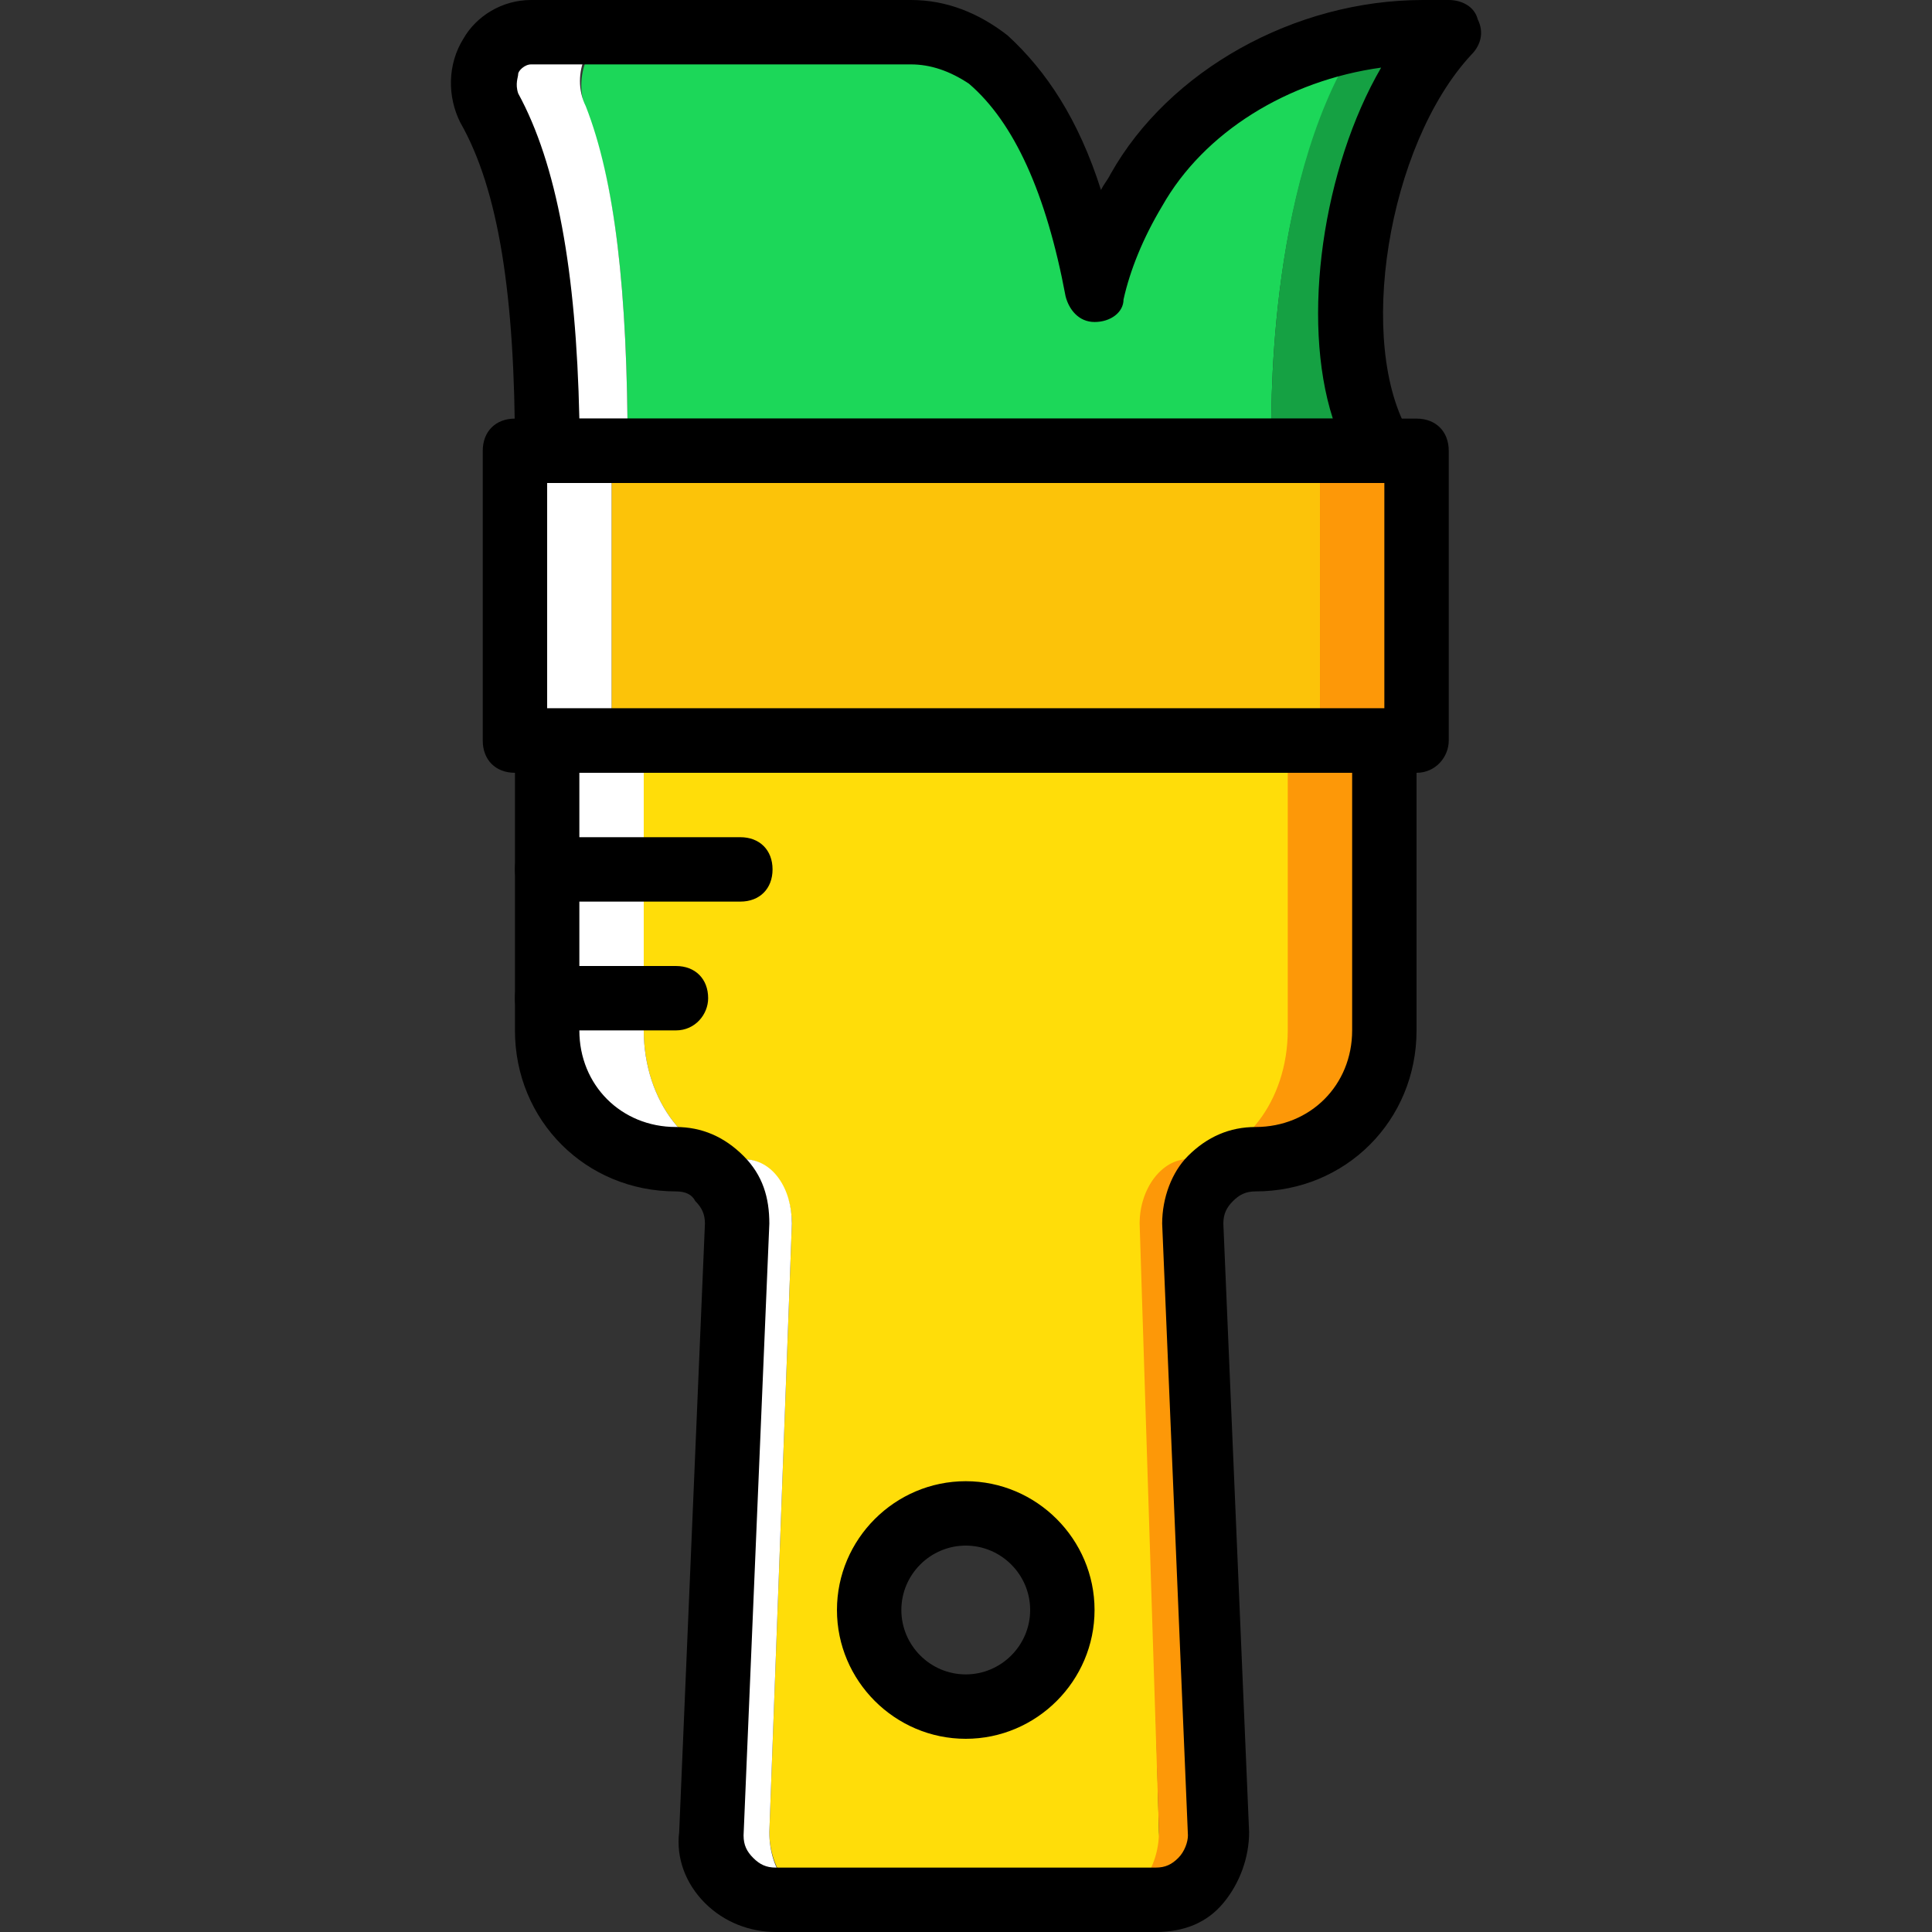
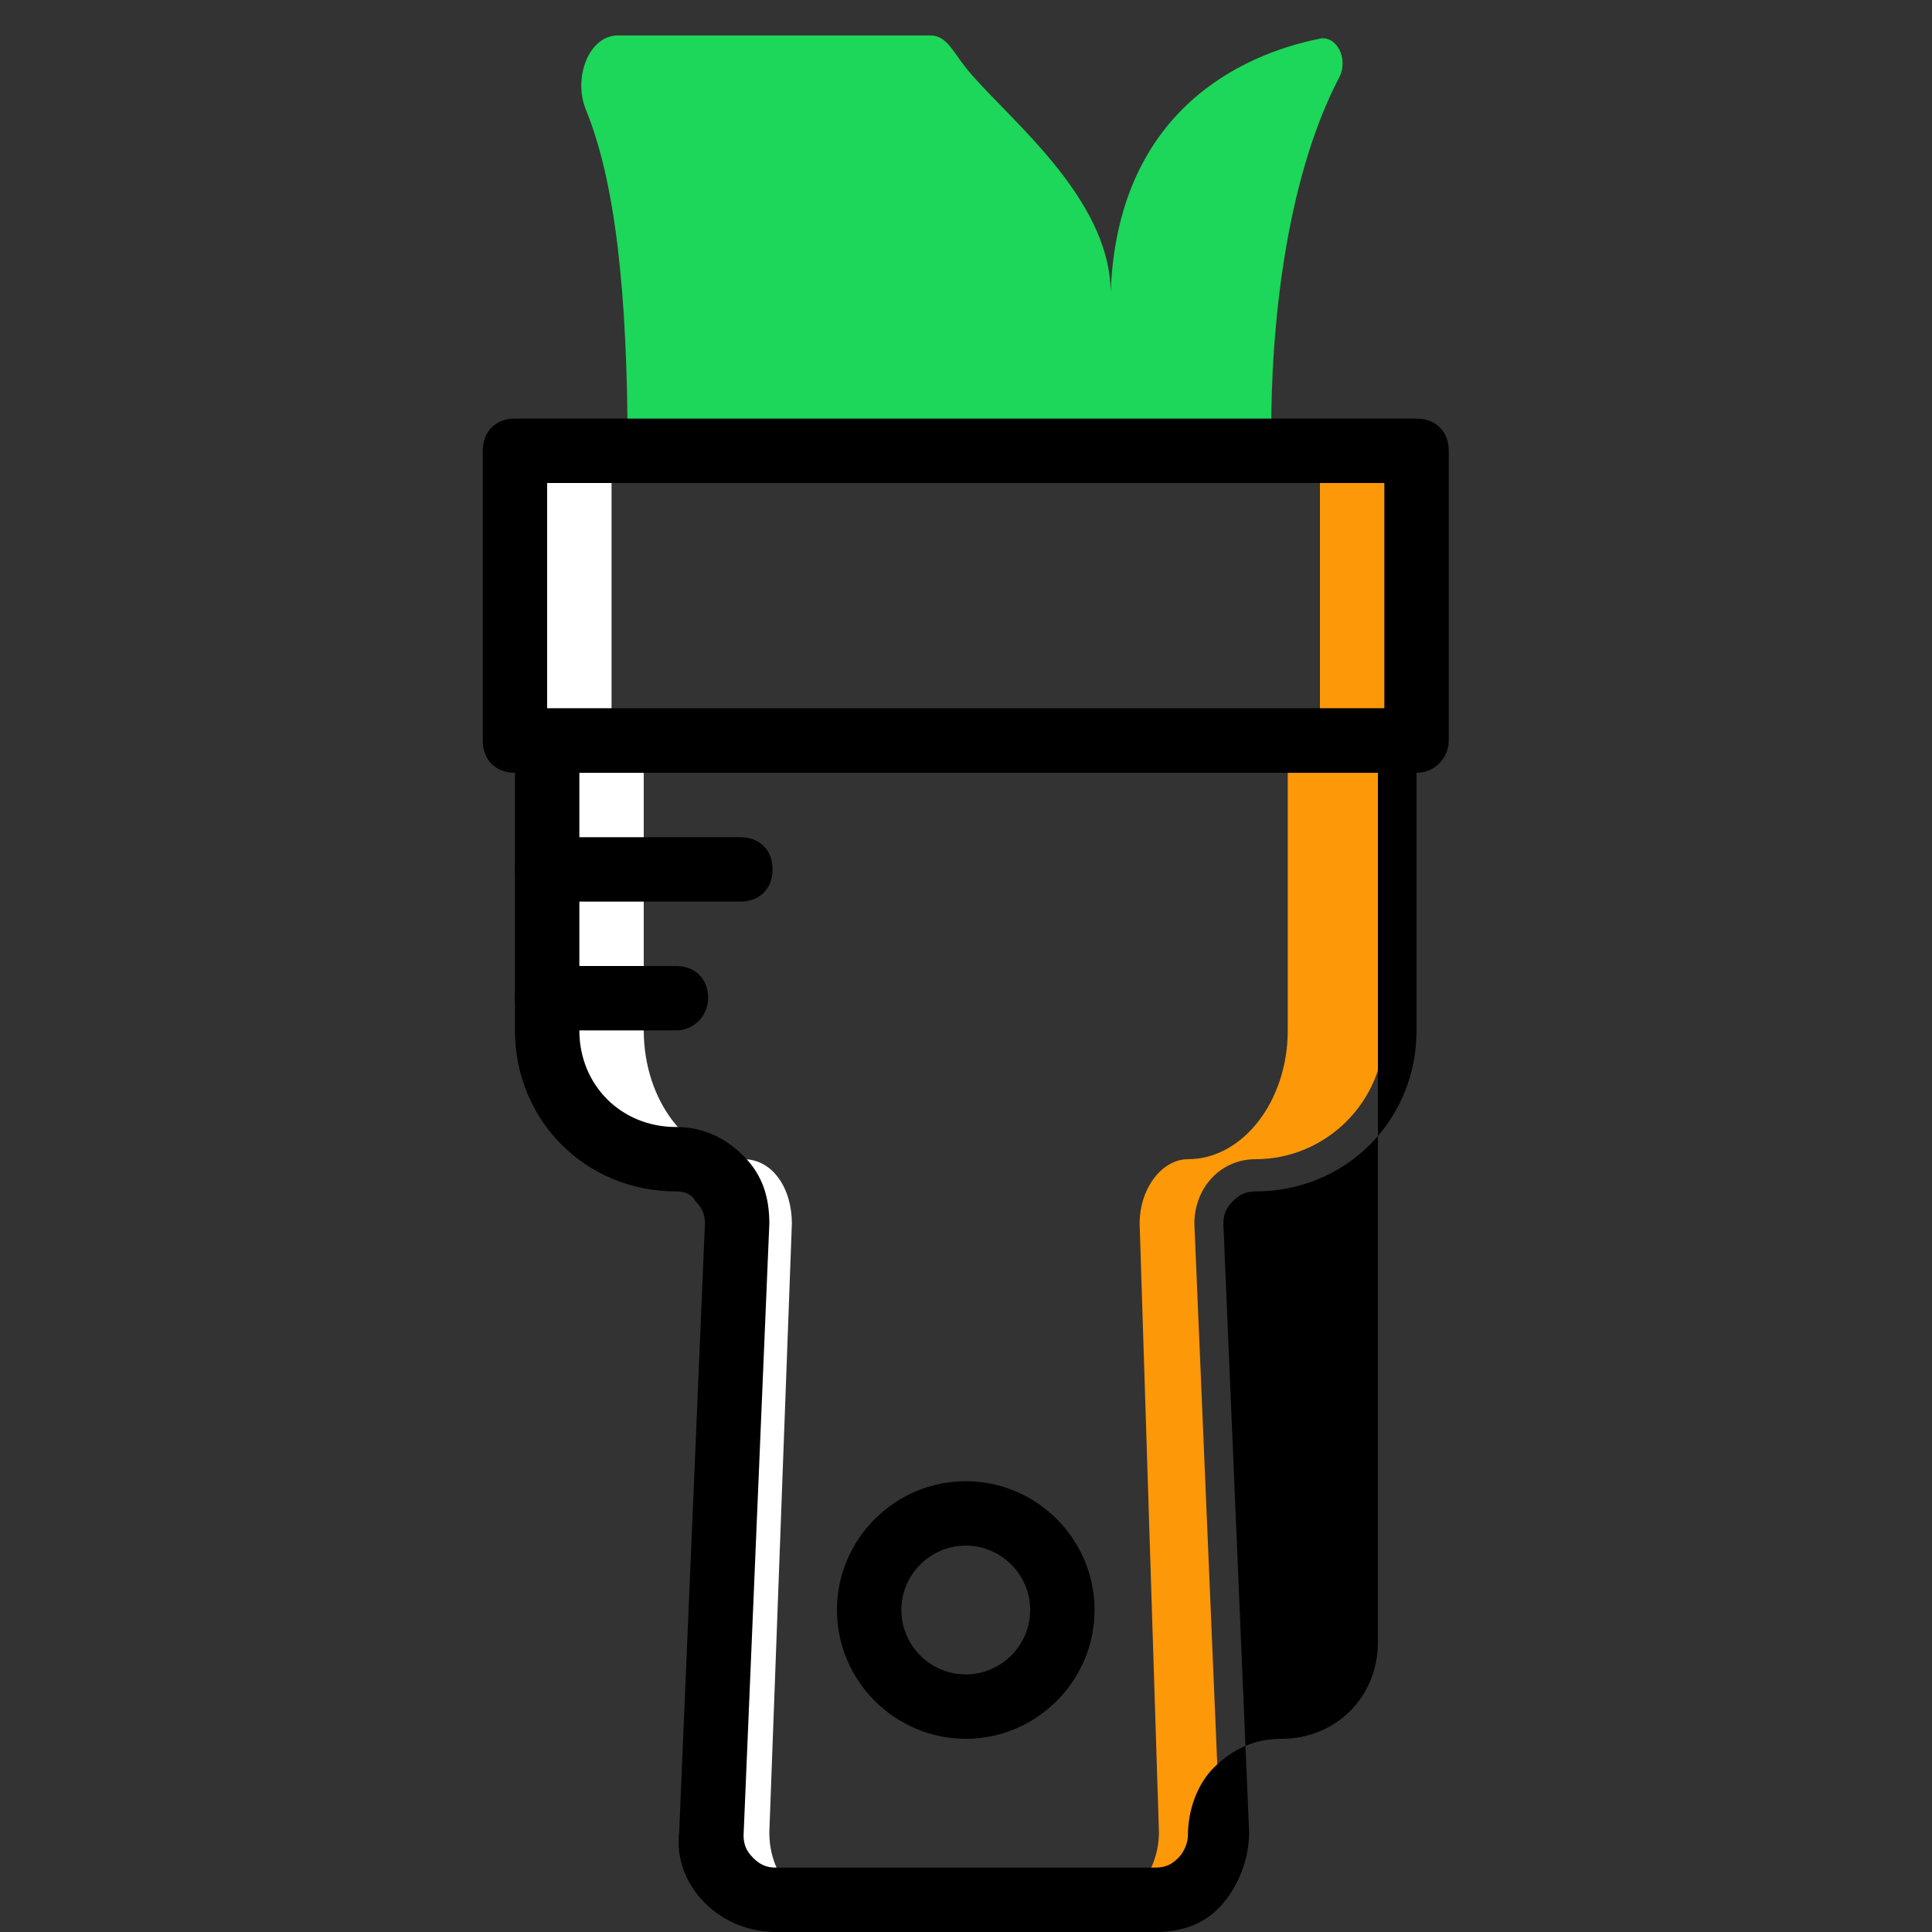
<svg xmlns="http://www.w3.org/2000/svg" version="1.1" id="Layer_1" x="0px" y="0px" viewBox="0 0 512 512" style="enable-background:new 0 0 512 512;" xml:space="preserve">
  <rect x="0" y="0" width="512" height="512" fill="#333333" stroke="none" />
  <g transform="translate(0 1)">
-     <path style="fill:#FFDD09;" d="M255.934,451.267c-11.093,0-19.627-11.093-19.627-25.6s8.533-25.6,19.627-25.6   s19.627,11.093,19.627,25.6C275.561,439.32,267.027,451.267,255.934,451.267L255.934,451.267z M170.601,195.267v76.8   c0,18.773,11.947,34.133,26.453,34.133c6.827,0,12.8,7.68,12.8,17.067l-5.973,161.28c0,9.387,5.973,17.92,12.8,17.92h77.653   c7.68,0,13.653-7.68,12.8-17.92l-4.267-161.28c0-9.387,5.12-17.067,12.8-17.067c14.507,0,26.453-15.36,26.453-34.133v-76.8H170.601   z" />
    <path style="fill:#FFFFFF;" d="M203.881,484.547l5.973-161.28c0-9.387-5.12-17.067-12.8-17.067   c-14.507,0-26.453-15.36-26.453-34.133v-76.8h-25.6v76.8c0,18.773,15.36,34.133,34.133,34.133c9.387,0,17.067,7.68,16.213,17.067   l-6.827,161.28c0,10.24,7.68,17.92,17.067,17.92h11.947C209.854,502.467,203.881,494.787,203.881,484.547" />
    <path style="fill:#FD9808;" d="M341.267,195.267v76.8c0,18.773-11.947,34.133-26.453,34.133c-6.827,0-12.8,7.68-12.8,17.067   l5.12,161.28c0,9.387-5.973,17.92-12.8,17.92h11.947c9.387,0,17.067-7.68,17.067-17.92l-6.827-161.28   c0-9.387,6.827-17.067,16.213-17.067c18.773,0,34.133-15.36,34.133-34.133v-76.8H341.267z" />
-     <path style="fill:#FCC309;" d="M162.067,118.467v76.8h59.733h128v-76.8H162.067z" />
    <path style="fill:#FD9808;" d="M349.801,195.267h25.6v-76.8h-25.6V195.267z" />
    <path style="fill:#FFFFFF;" d="M136.467,195.267h25.6v-76.8h-25.6V195.267z" />
    <path style="fill:#1CD759;" d="M337.001,118.467c0,0-2.56-59.733,17.92-98.987c2.56-5.12-0.853-11.093-5.12-10.24   c-21.333,4.267-53.76,19.627-55.467,67.413l0,0c0-25.6-28.16-46.933-38.4-59.733c-3.413-4.267-5.12-8.533-9.387-8.533h-82.773   c-7.68,0-11.947,11.093-8.533,19.627c7.68,18.773,11.093,47.787,11.093,90.453H337.001z" />
-     <path style="fill:#15A143;" d="M373.694,8.387c-5.973,0.853-11.947,2.56-17.92,4.267c0.853,1.707,0.853,4.267-0.853,5.973   c-20.48,40.107-17.92,99.84-17.92,99.84h18.773c0,0-3.413-59.733,24.747-98.987C383.934,14.36,379.667,7.533,373.694,8.387" />
-     <path style="fill:#FFFFFF;" d="M163.774,7.533h-22.187c-10.24,0-17.067,11.093-11.947,19.627   c11.093,19.627,15.36,48.64,15.36,91.307h21.333c0-42.667-3.413-71.68-11.093-91.307C150.974,18.627,156.094,7.533,163.774,7.533" />
    <path d="M255.934,459.8c-18.773,0-34.133-15.36-34.133-34.133s15.36-34.133,34.133-34.133s34.133,15.36,34.133,34.133   S274.707,459.8,255.934,459.8z M255.934,408.6c-9.387,0-17.067,7.68-17.067,17.067s7.68,17.067,17.067,17.067   s17.067-7.68,17.067-17.067S265.321,408.6,255.934,408.6z" />
    <path d="M375.401,203.8H136.467c-5.12,0-8.533-3.413-8.533-8.533v-76.8c0-5.12,3.413-8.533,8.533-8.533h238.933   c5.12,0,8.533,3.413,8.533,8.533v76.8C383.934,199.533,380.521,203.8,375.401,203.8z M145.001,186.733h221.867V127H145.001V186.733   z" />
    <path d="M196.201,237.933h-51.2c-5.12,0-8.533-3.413-8.533-8.533c0-5.12,3.413-8.533,8.533-8.533h51.2   c5.12,0,8.533,3.413,8.533,8.533C204.734,234.52,201.321,237.933,196.201,237.933z" />
    <path d="M179.134,272.067h-34.133c-5.12,0-8.533-3.413-8.533-8.533c0-5.12,3.413-8.533,8.533-8.533h34.133   c5.12,0,8.533,3.413,8.533,8.533C187.667,267.8,184.254,272.067,179.134,272.067z" />
-     <path d="M366.867,127H145.001c-5.12,0-8.533-3.413-8.533-8.533c0-40.96-4.267-69.12-14.507-87.04   c-3.413-6.827-3.413-15.36,0.853-22.187C126.227,3.267,133.054-1,140.734-1h100.693c9.387,0,17.92,3.413,25.6,9.387   c10.24,9.387,18.773,22.187,24.747,40.96c0.853-1.707,1.707-2.56,2.56-4.267C309.694,17.773,342.974-1,377.107-1h6.827   c3.413,0,6.827,1.707,7.68,5.12c1.707,3.413,0.853,6.827-1.707,9.387c-22.187,23.893-30.72,76.8-16.213,100.693   c1.707,2.56,1.707,5.973,0,8.533C371.987,125.293,370.281,127,366.867,127z M292.627,109.933h60.587   c-8.533-26.453-2.56-66.56,12.8-93.013c-24.747,3.413-46.933,17.067-58.027,36.693c-5.12,8.533-8.533,17.067-10.24,24.747   c0,3.413-3.413,5.973-7.68,5.973c-4.267,0-6.827-3.413-7.68-6.827c-5.12-27.307-13.653-46.08-25.6-56.32   c-5.12-3.413-10.24-5.12-15.36-5.12H140.734c-1.707,0-3.413,1.707-3.413,2.56c0,0.853-0.853,2.56,0,5.12   c10.24,18.773,15.36,46.933,16.213,86.187H292.627z" />
-     <path d="M306.281,511H205.587c-6.827,0-13.653-2.56-18.773-7.68c-5.12-5.12-7.68-11.947-6.827-18.773l6.827-161.28   c0-2.56-0.853-4.267-2.56-5.973c-0.853-1.707-2.56-2.56-5.12-2.56c-23.893,0-42.667-18.773-42.667-42.667v-76.8   c0-5.12,3.413-8.533,8.533-8.533h221.867c5.12,0,8.533,3.413,8.533,8.533v76.8c0,23.893-18.773,42.667-42.667,42.667   c-2.56,0-4.267,0.853-5.973,2.56c-1.707,1.707-2.56,3.413-2.56,5.973l6.827,161.28c0,6.827-2.56,13.653-6.827,18.773   C319.934,508.44,313.961,511,306.281,511z M153.534,203.8v68.267c0,14.507,11.093,25.6,25.6,25.6c6.827,0,12.8,2.56,17.92,7.68   c5.12,5.12,6.827,11.093,6.827,17.92L197.054,485.4c0,2.56,0.853,4.267,2.56,5.973c1.707,1.707,3.413,2.56,5.973,2.56h100.693   c2.56,0,4.267-0.853,5.973-2.56c1.707-1.707,2.56-4.267,2.56-5.973l-6.827-162.133c0-6.827,2.56-13.653,6.827-17.92   c5.12-5.12,11.093-7.68,17.92-7.68c14.507,0,25.6-11.093,25.6-25.6V203.8H153.534z" />
+     <path d="M306.281,511H205.587c-6.827,0-13.653-2.56-18.773-7.68c-5.12-5.12-7.68-11.947-6.827-18.773l6.827-161.28   c0-2.56-0.853-4.267-2.56-5.973c-0.853-1.707-2.56-2.56-5.12-2.56c-23.893,0-42.667-18.773-42.667-42.667v-76.8   c0-5.12,3.413-8.533,8.533-8.533h221.867c5.12,0,8.533,3.413,8.533,8.533v76.8c0,23.893-18.773,42.667-42.667,42.667   c-2.56,0-4.267,0.853-5.973,2.56c-1.707,1.707-2.56,3.413-2.56,5.973l6.827,161.28c0,6.827-2.56,13.653-6.827,18.773   C319.934,508.44,313.961,511,306.281,511z M153.534,203.8v68.267c0,14.507,11.093,25.6,25.6,25.6c6.827,0,12.8,2.56,17.92,7.68   c5.12,5.12,6.827,11.093,6.827,17.92L197.054,485.4c0,2.56,0.853,4.267,2.56,5.973c1.707,1.707,3.413,2.56,5.973,2.56h100.693   c2.56,0,4.267-0.853,5.973-2.56c1.707-1.707,2.56-4.267,2.56-5.973c0-6.827,2.56-13.653,6.827-17.92   c5.12-5.12,11.093-7.68,17.92-7.68c14.507,0,25.6-11.093,25.6-25.6V203.8H153.534z" />
  </g>
  <g>
</g>
  <g>
</g>
  <g>
</g>
  <g>
</g>
  <g>
</g>
  <g>
</g>
  <g>
</g>
  <g>
</g>
  <g>
</g>
  <g>
</g>
  <g>
</g>
  <g>
</g>
  <g>
</g>
  <g>
</g>
  <g>
</g>
</svg>